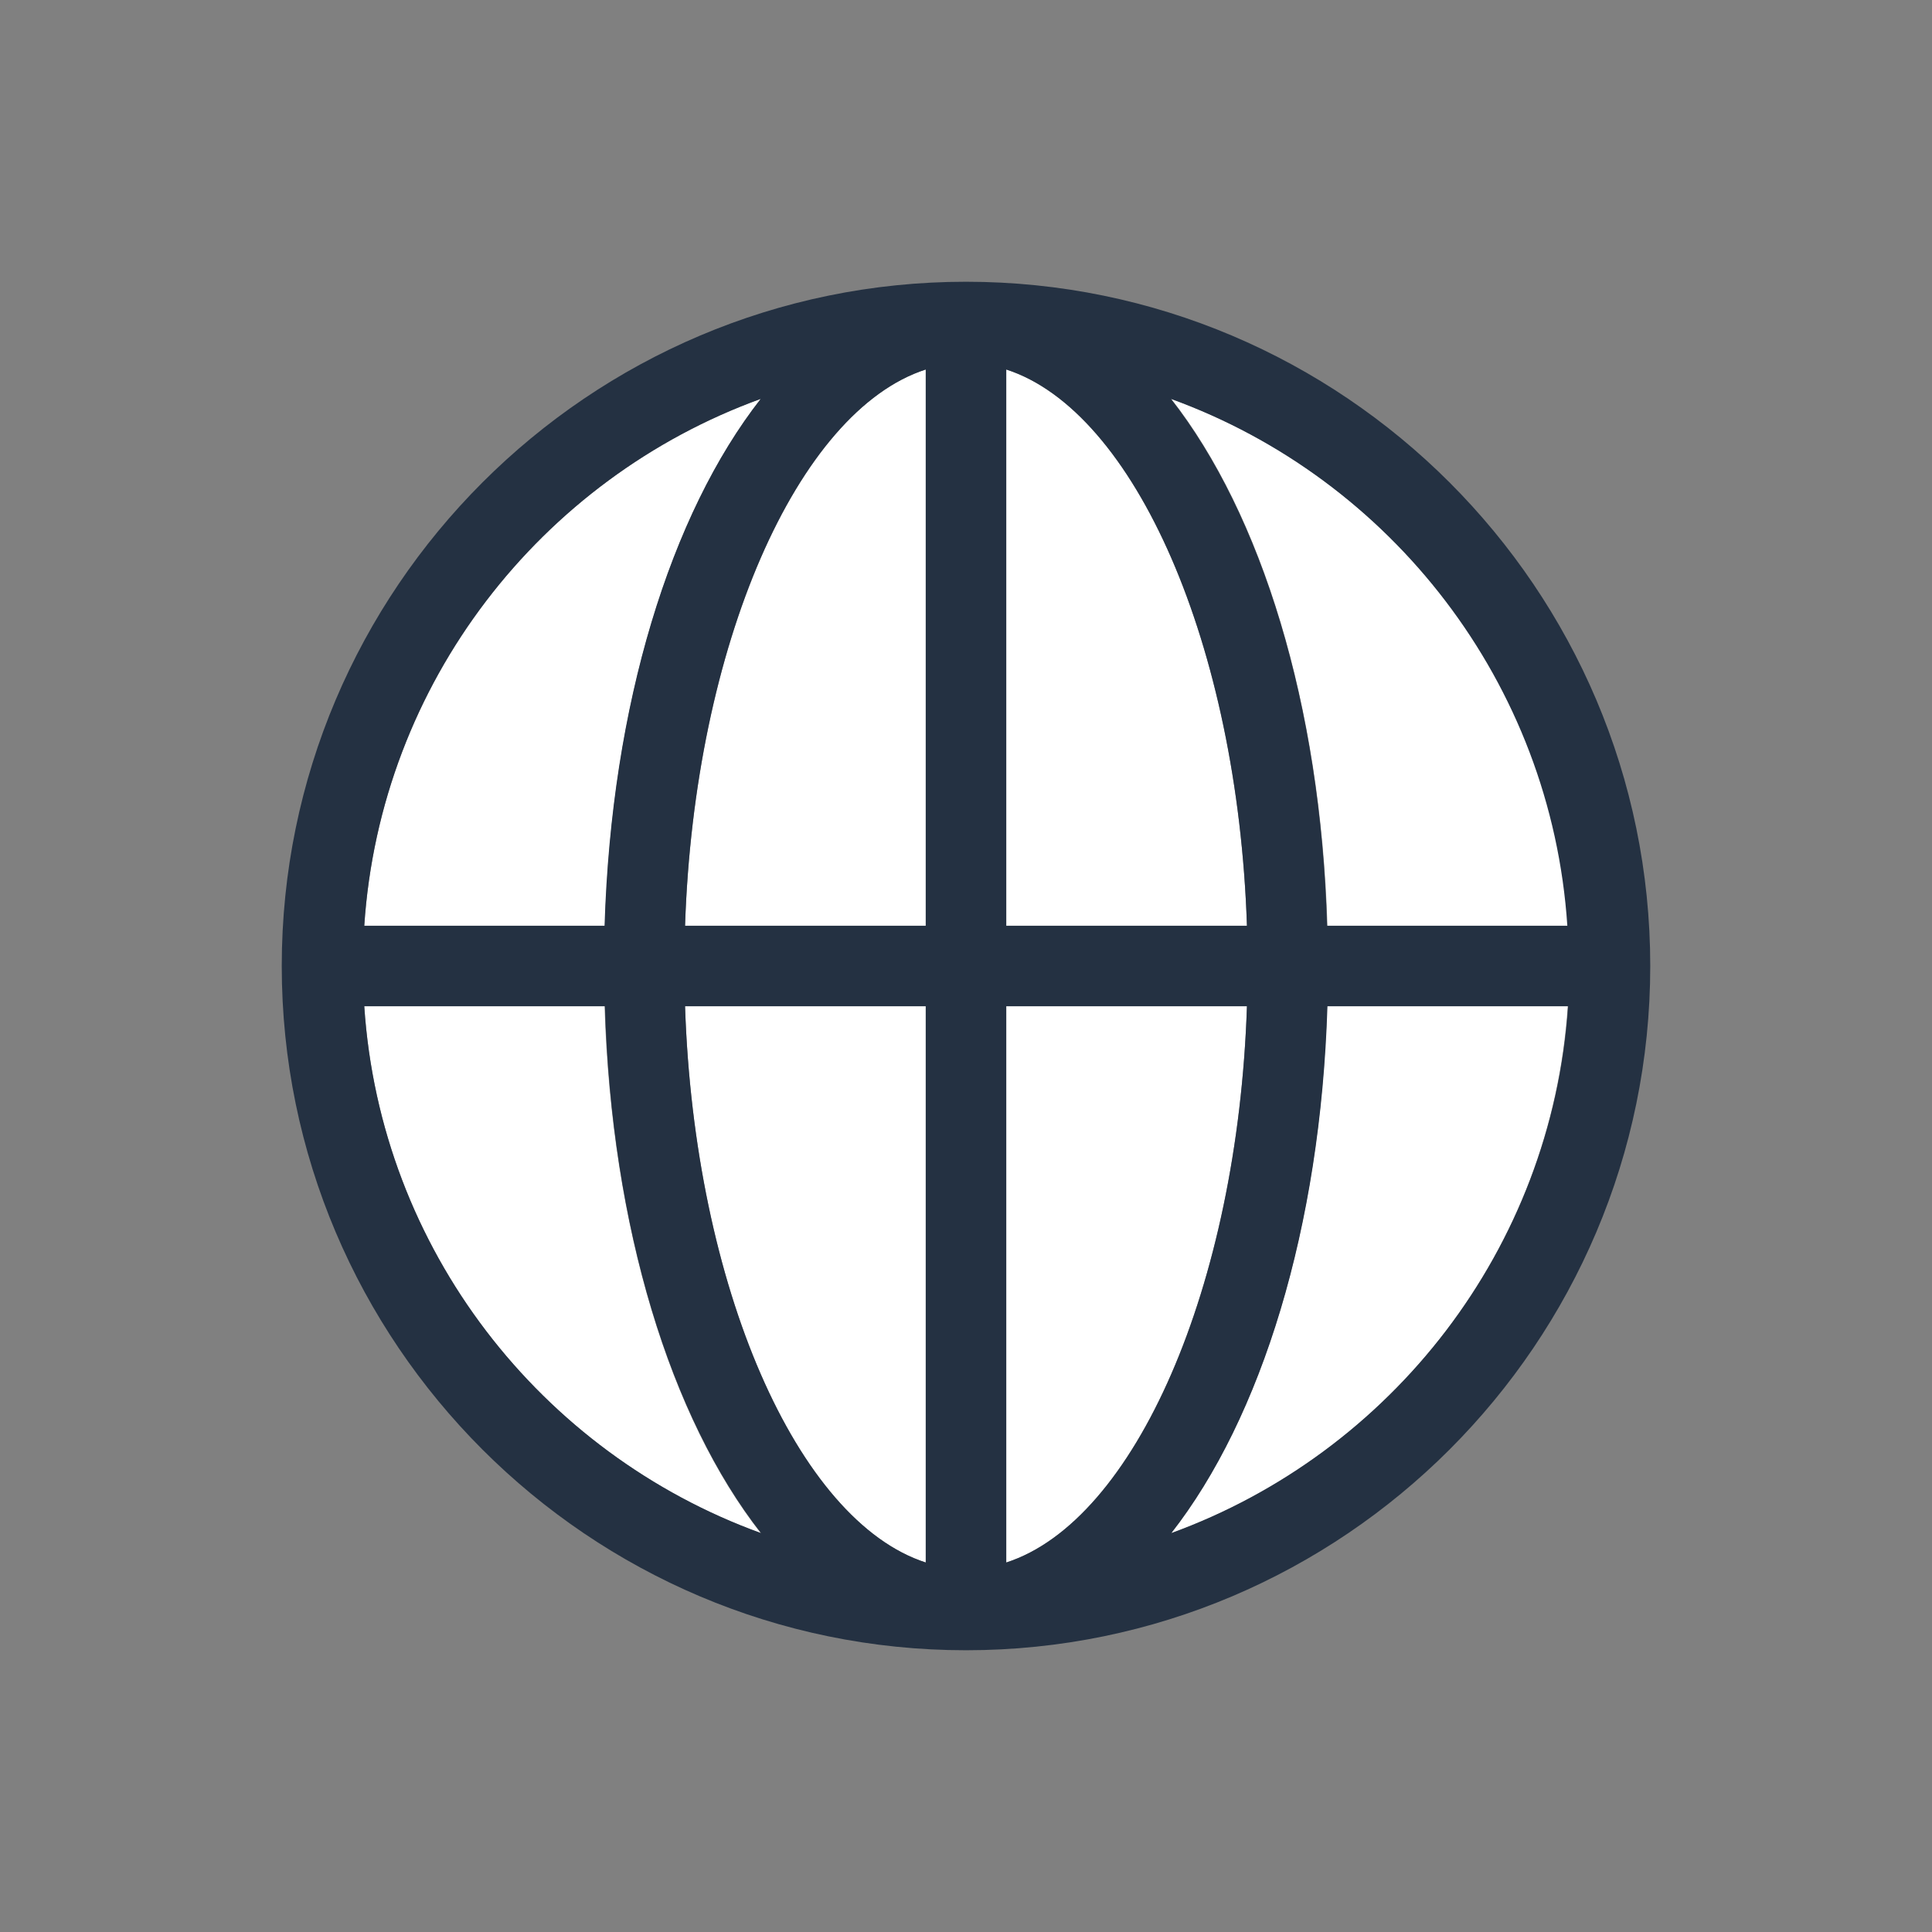
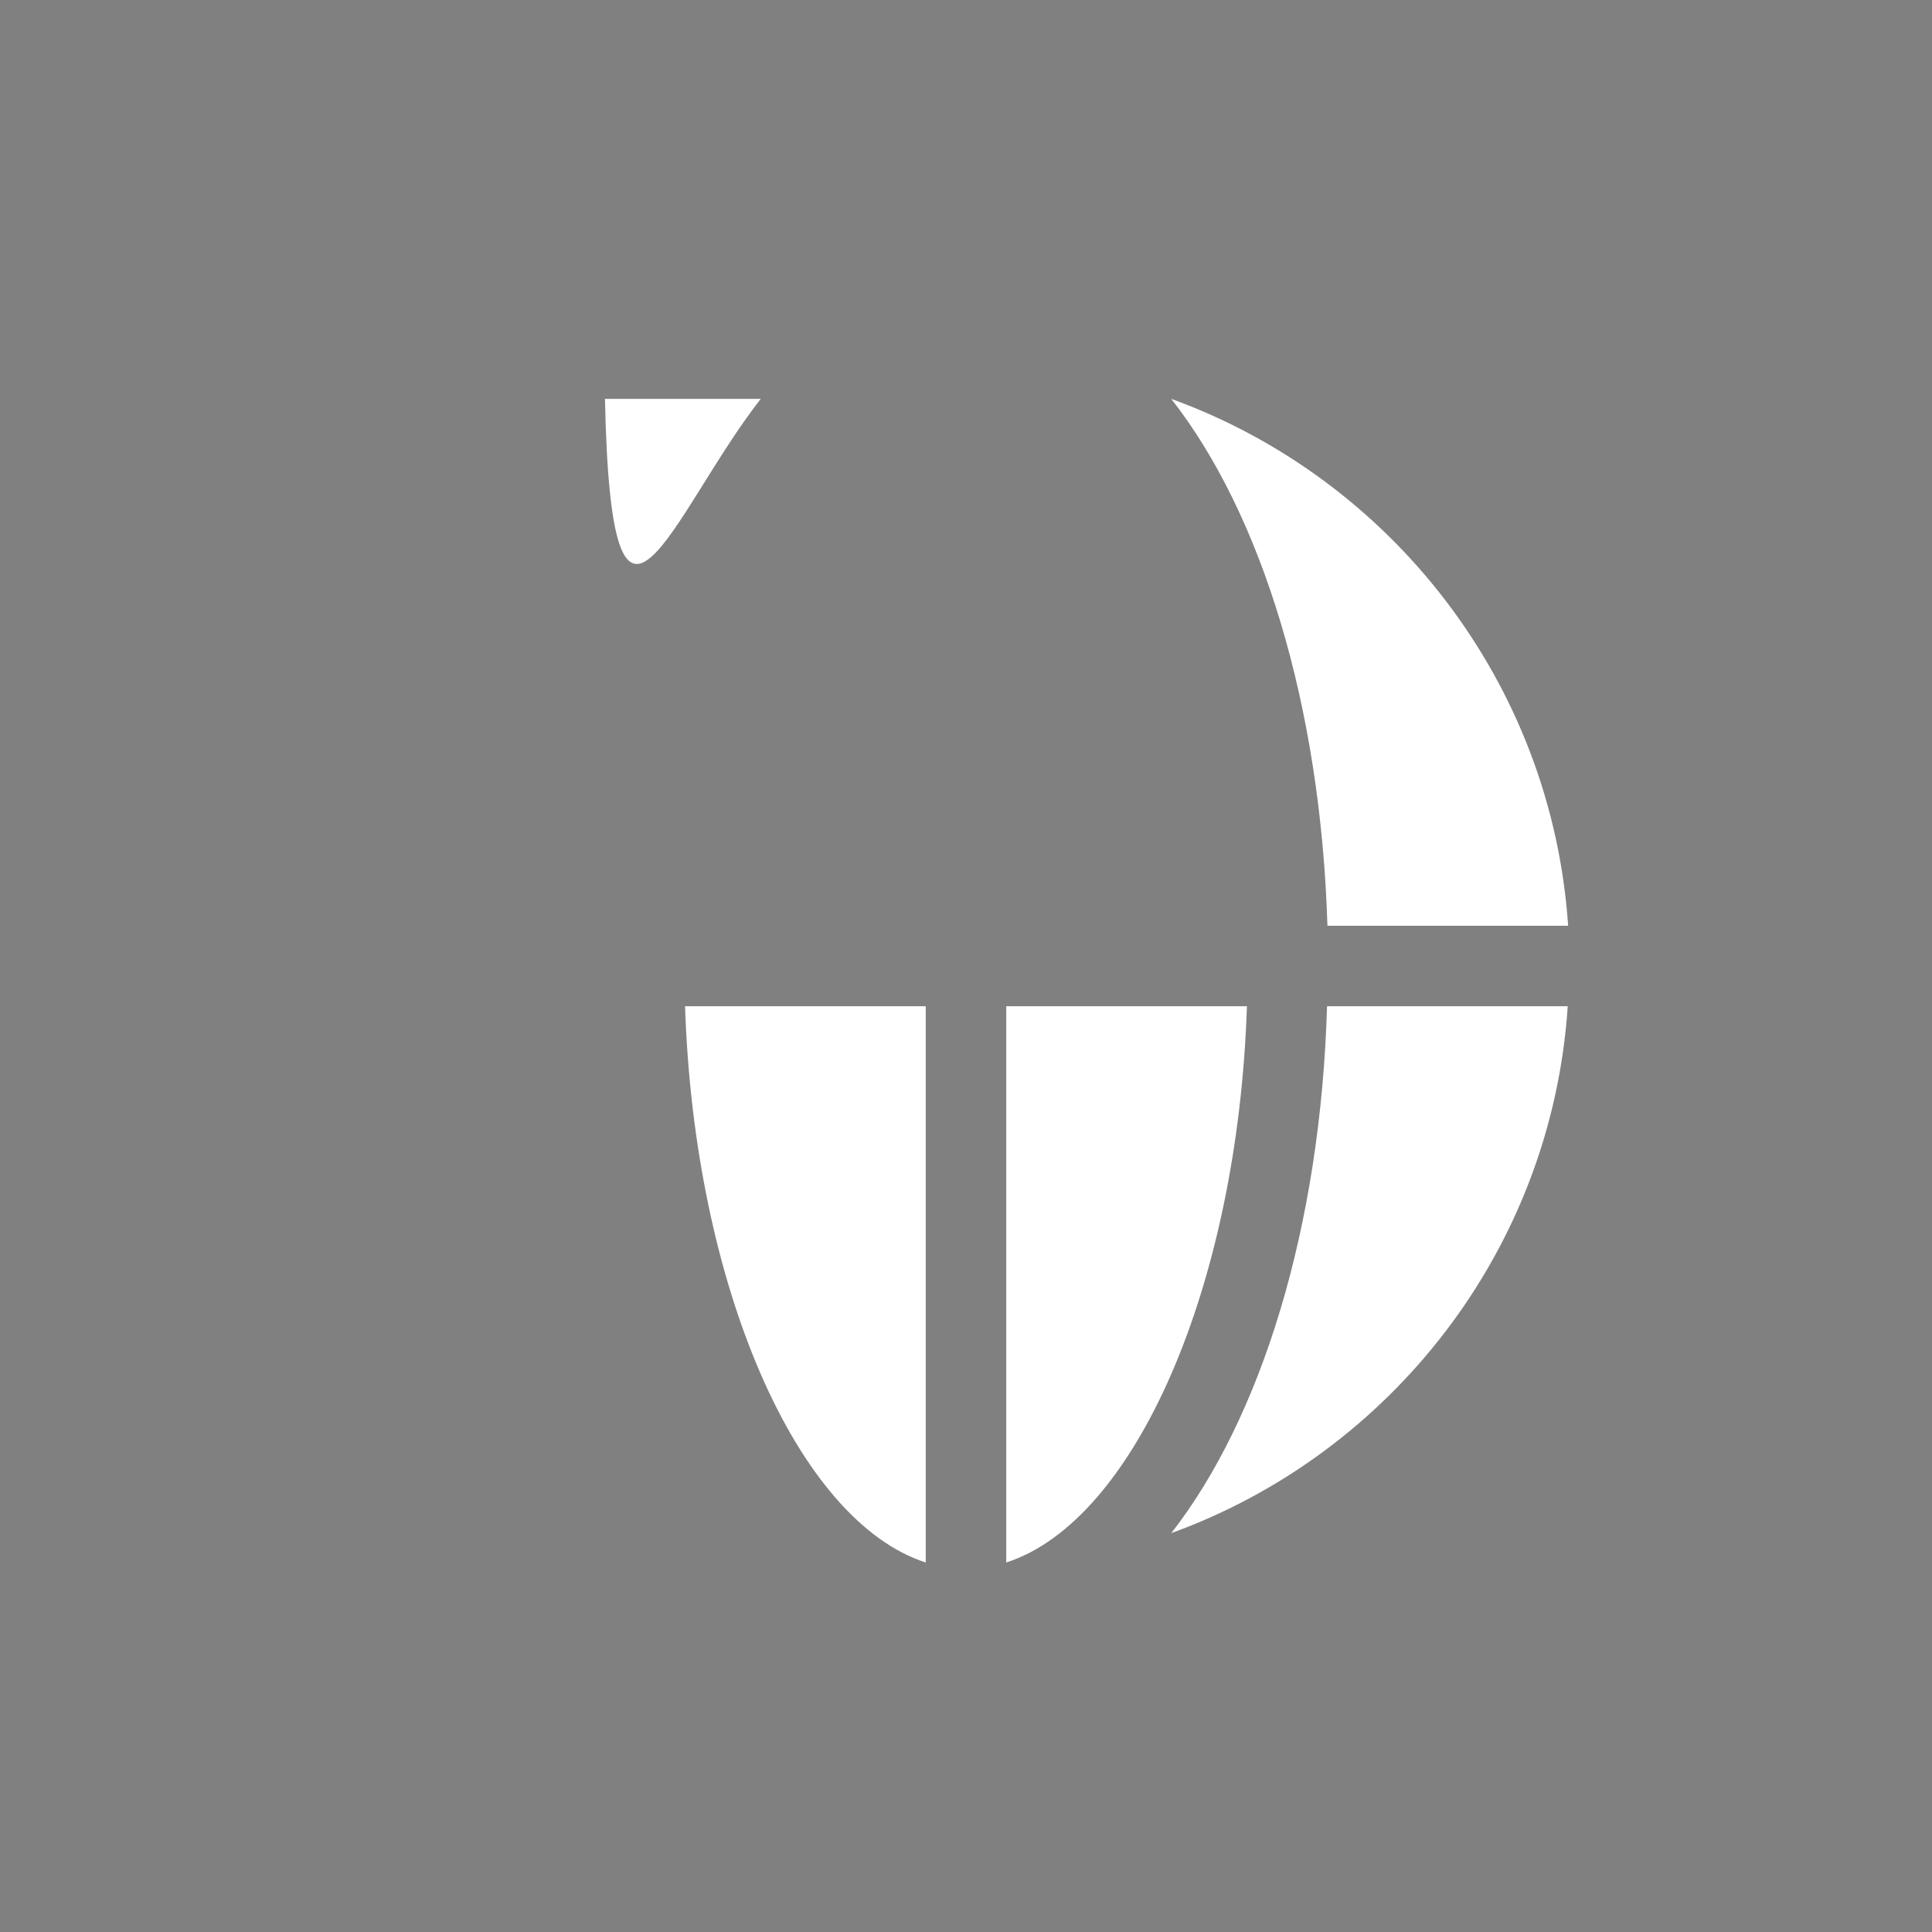
<svg xmlns="http://www.w3.org/2000/svg" width="48" height="48" viewBox="0 0 48 48" fill="none">
  <rect x="0" y="0" width="48" height="48" fill="#808080" stroke="none" />
-   <path d="M17.02 23H23V9.18C19.81 10.21 17.25 16.03 17.02 23Z" fill="white" />
  <path d="M23 38.82V25H17.02C17.25 31.97 19.81 37.79 23 38.82Z" fill="white" />
-   <path d="M25 9.18V23H30.98C30.75 16.03 28.19 10.21 25 9.18Z" fill="white" />
-   <path d="M9.05 25C9.45 31.04 13.44 36.11 18.9 38.09C16.66 35.23 15.19 30.5 15.02 25H9.05Z" fill="white" />
  <path d="M29.1 9.91C31.34 12.77 32.81 17.5 32.98 23H38.96C38.55 16.96 34.56 11.89 29.1 9.91Z" fill="white" />
-   <path d="M18.9 9.91C13.44 11.89 9.45 16.96 9.05 23H15.03C15.19 17.5 16.67 12.77 18.9 9.91Z" fill="white" />
+   <path d="M18.9 9.91H15.03C15.19 17.5 16.67 12.77 18.9 9.91Z" fill="white" />
  <path d="M29.1 38.09C34.56 36.11 38.55 31.04 38.95 25H32.97C32.81 30.5 31.33 35.23 29.1 38.09Z" fill="white" />
  <path d="M25 25V38.82C28.19 37.79 30.75 31.97 30.98 25H25Z" fill="white" />
-   <path d="M24 7C14.63 7 7 14.63 7 24C7 33.37 14.63 41 24 41C33.37 41 41 33.37 41 24C41 14.63 33.37 7 24 7ZM18.9 9.91C16.66 12.77 15.19 17.5 15.02 23H9.05C9.45 16.96 13.44 11.89 18.9 9.91ZM9.05 25H15.03C15.19 30.5 16.67 35.23 18.91 38.09C13.44 36.11 9.45 31.04 9.05 25ZM23 38.82C19.81 37.79 17.25 31.97 17.02 25H23V38.82ZM23 23H17.02C17.25 16.03 19.81 10.21 23 9.18V23ZM25 9.18C28.19 10.21 30.75 16.03 30.98 23H25V9.18ZM25 38.82V25H30.98C30.75 31.97 28.19 37.79 25 38.82ZM29.1 38.09C31.34 35.23 32.81 30.5 32.98 25H38.96C38.55 31.04 34.56 36.1 29.1 38.09ZM32.97 23C32.81 17.5 31.33 12.77 29.09 9.91C34.55 11.89 38.54 16.96 38.94 23H32.97Z" fill="#243142" />
</svg>